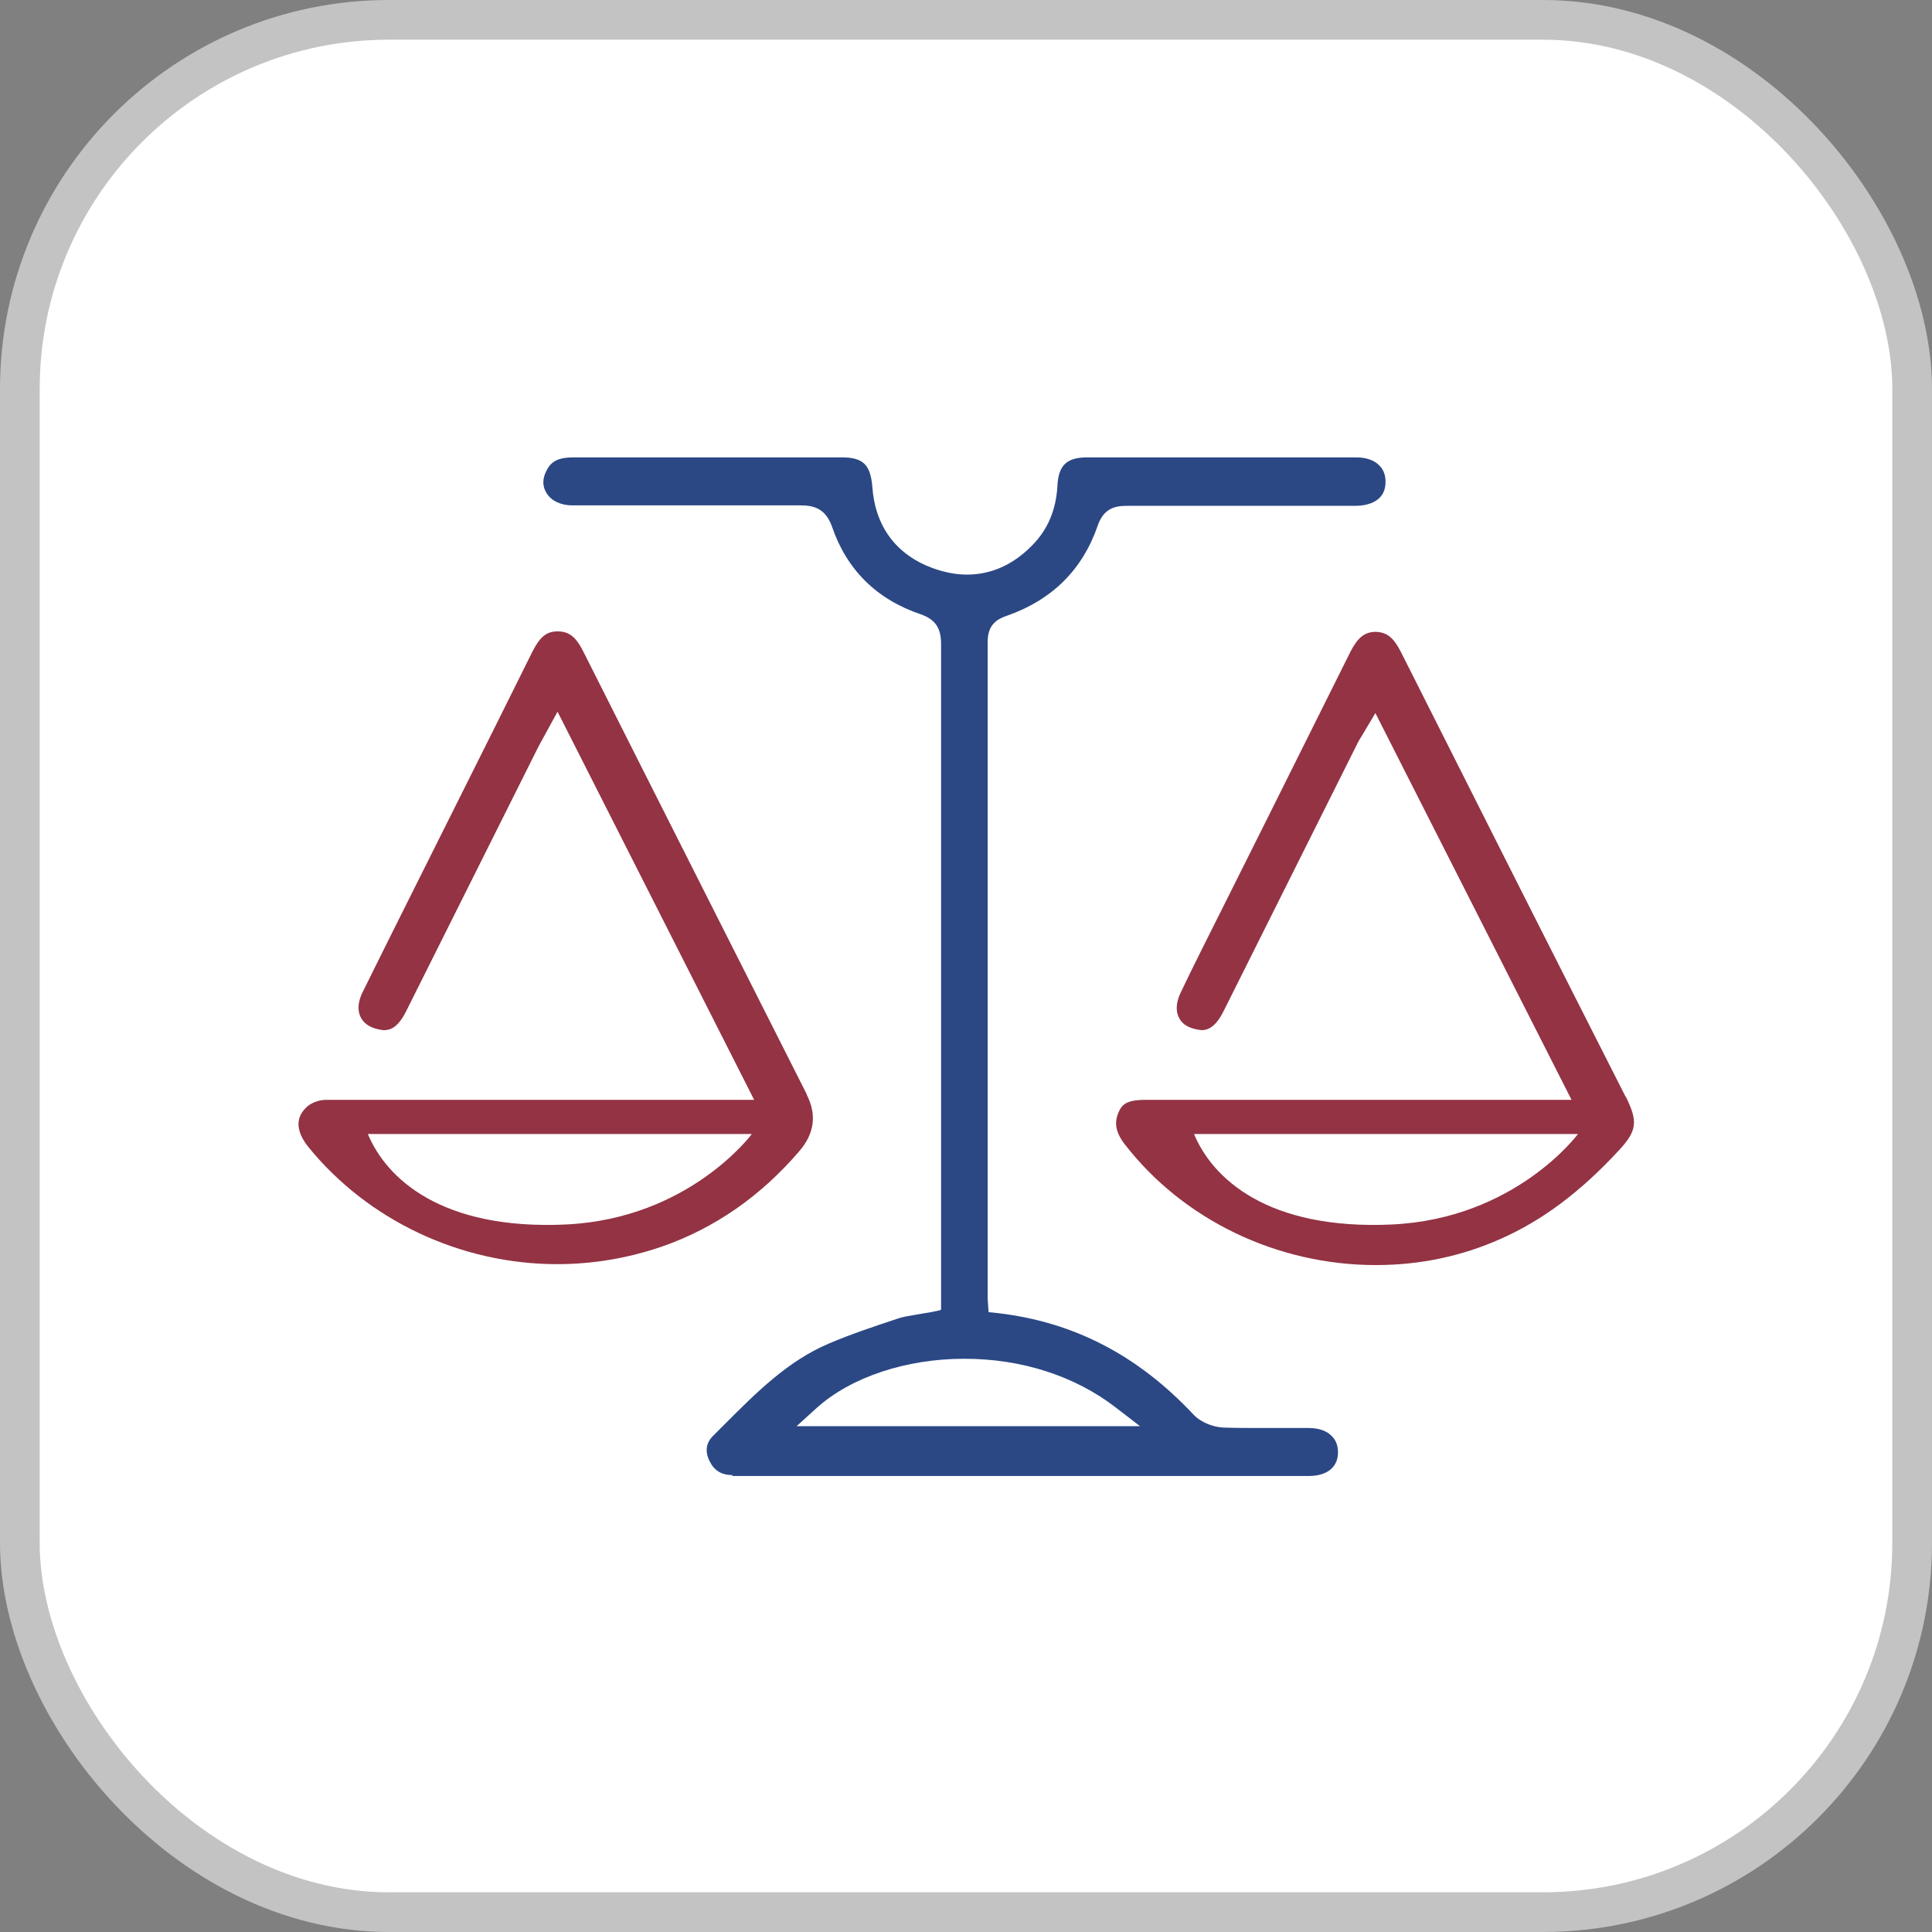
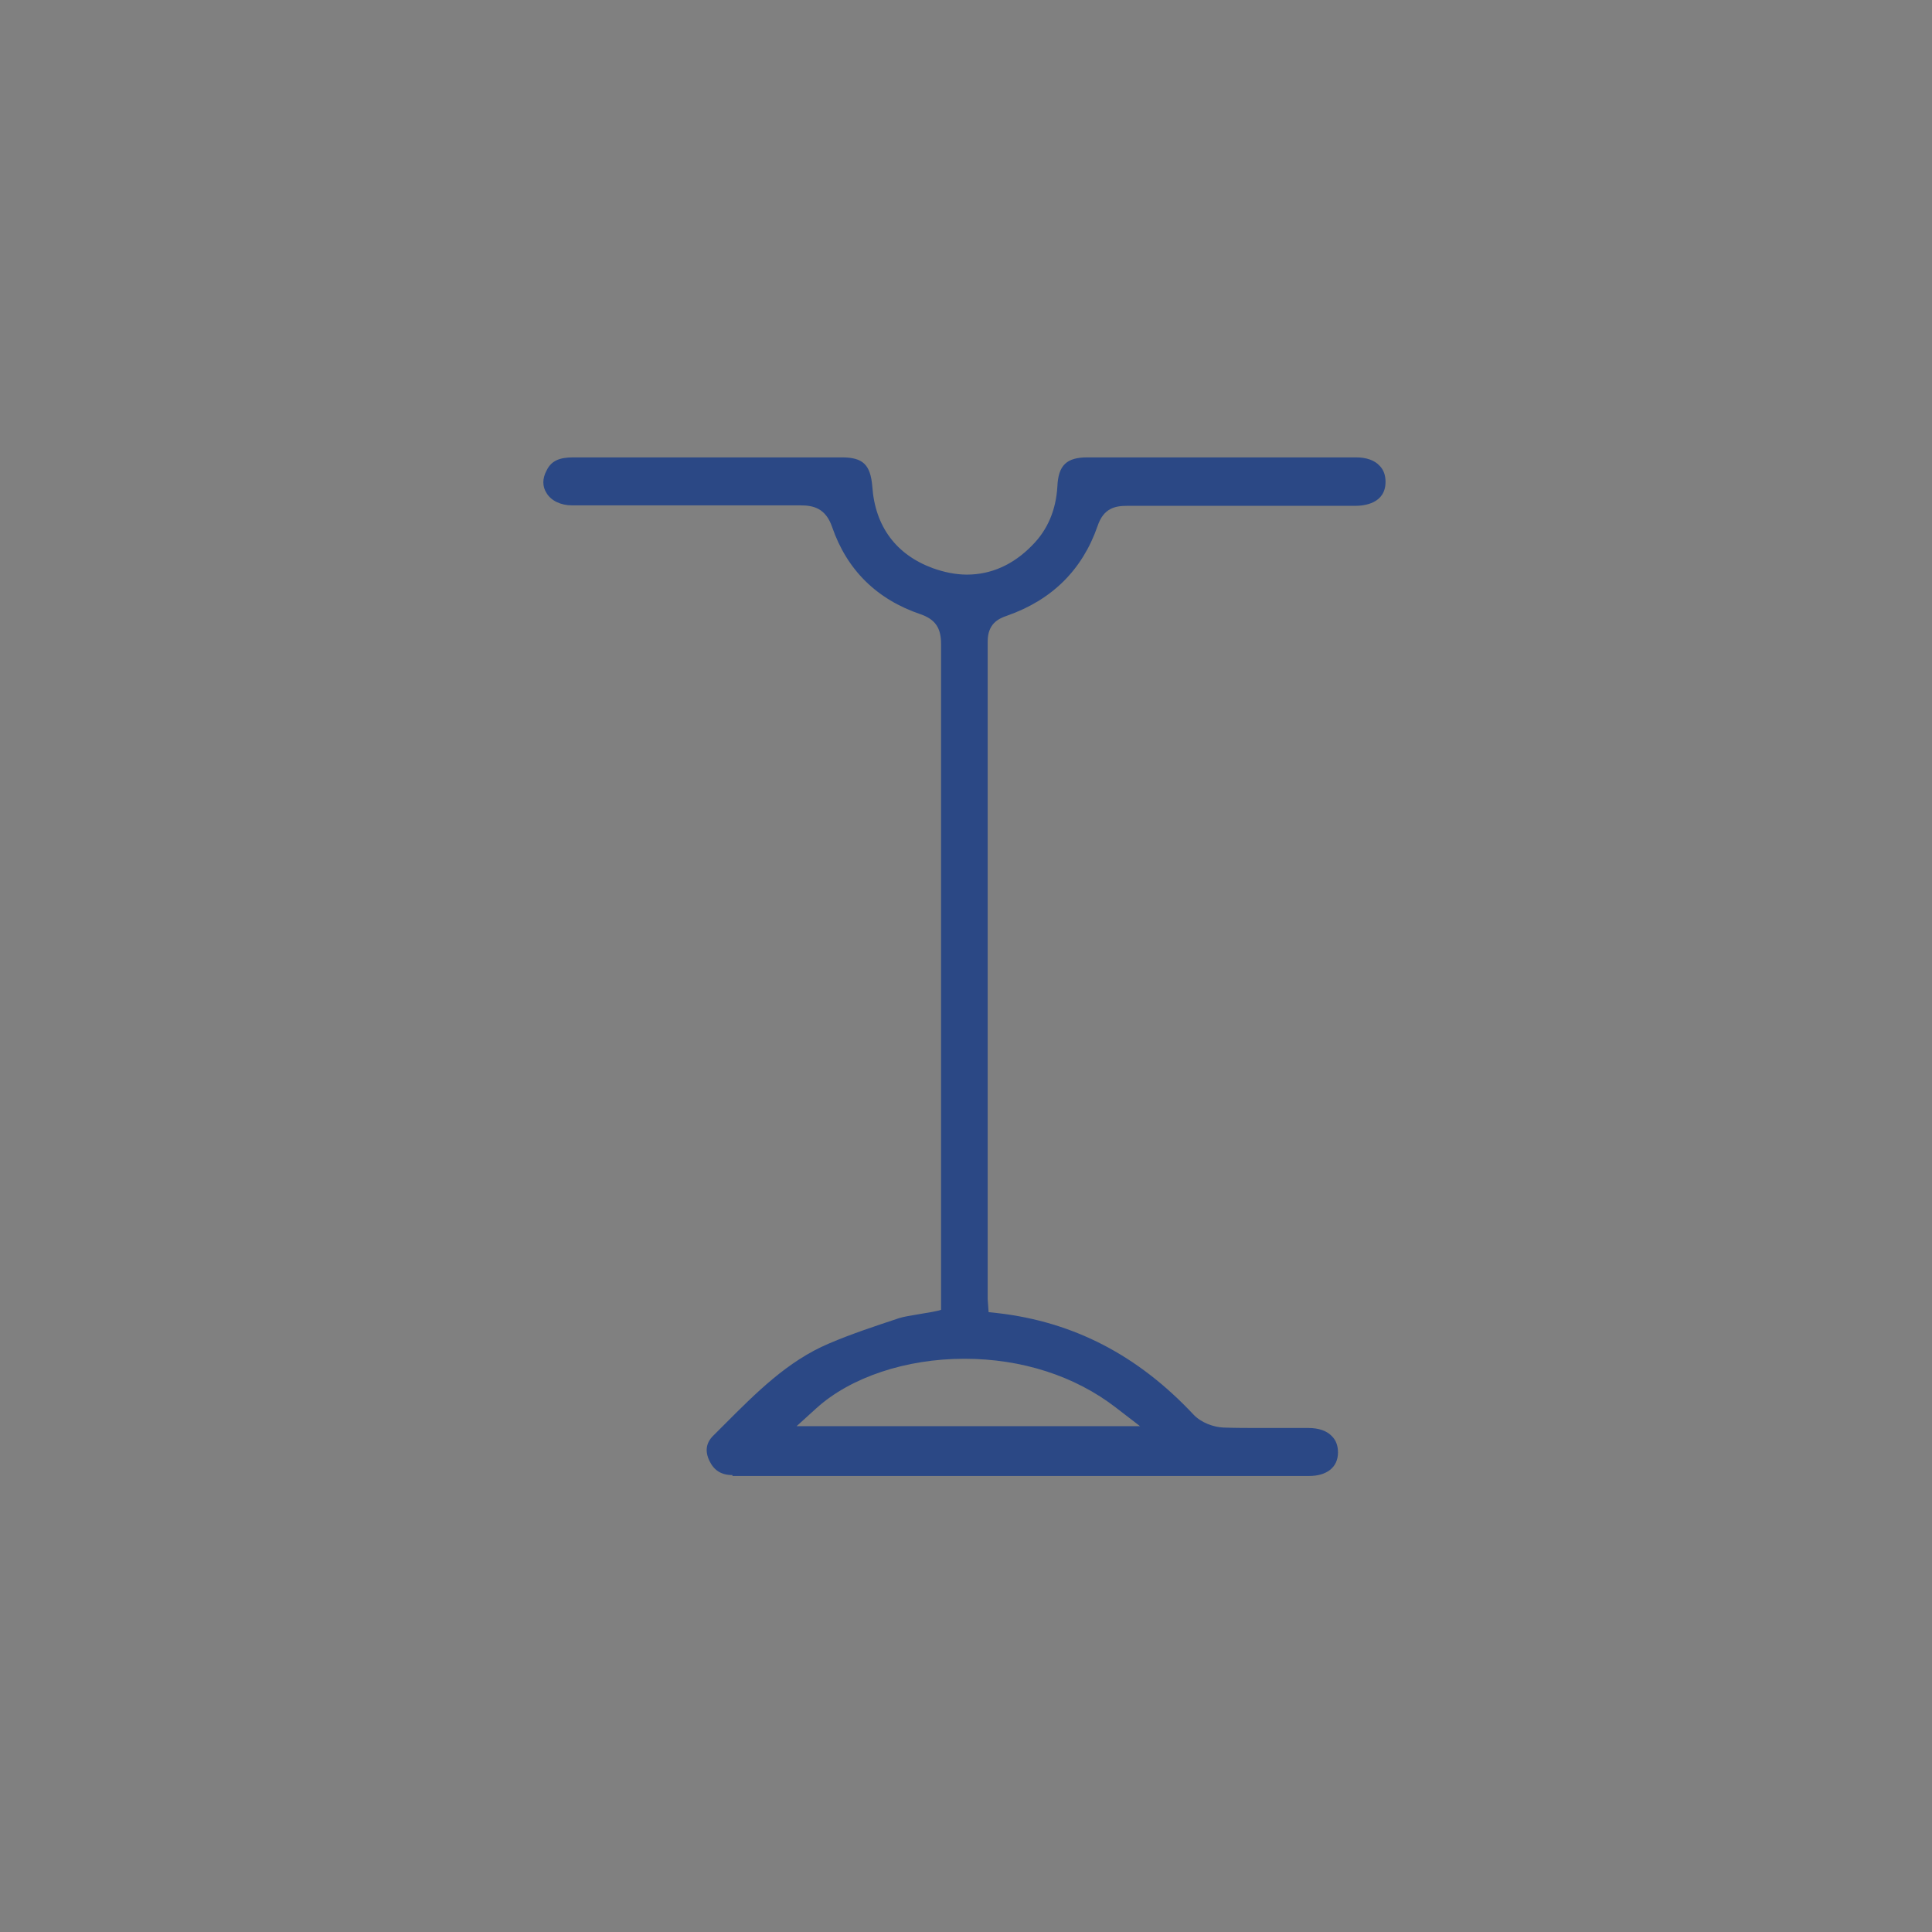
<svg xmlns="http://www.w3.org/2000/svg" id="_图层_2" data-name="图层 2" viewBox="0 0 41.86 41.86">
  <rect x="0" y="0" width="41.86" height="41.86" fill="#808080" stroke="none" />
  <defs>
    <style>
      .cls-1 {
        fill: #933344;
      }

      .cls-2 {
        fill: #2b4885;
      }

      .cls-3 {
        fill: #fff;
        stroke: #c3c3c3;
        stroke-miterlimit: 10;
        stroke-width: .86px;
      }
    </style>
  </defs>
  <g id="_图层_1-2" data-name="图层 1">
    <g>
-       <rect class="cls-3" x=".43" y=".43" width="41" height="41" rx="8" ry="8" />
      <path class="cls-2" d="M15.87,31.96c-.24,0-.4-.1-.5-.31-.1-.21-.07-.39,.08-.54l.24-.24c.68-.68,1.37-1.38,2.27-1.76,.49-.21,1.01-.38,1.52-.55,.18-.06,.73-.12,.91-.18v-2.97c0-3.82,0-7.64,0-11.46,0-.35-.13-.53-.44-.64-.95-.32-1.6-.96-1.92-1.89-.14-.41-.41-.47-.68-.47-.88,0-1.75,0-2.62,0h-2.33c-.25,0-.46-.1-.56-.27-.09-.14-.09-.31,0-.48,.1-.21,.27-.29,.58-.29h5.82c.46,0,.62,.16,.66,.63,.06,.87,.52,1.48,1.31,1.77,.25,.09,.5,.14,.74,.14,.52,0,1-.21,1.41-.63,.34-.34,.52-.77,.55-1.28,.02-.46,.2-.63,.65-.63h5.82c.22,0,.4,.06,.51,.18,.09,.09,.13,.21,.13,.35,0,.47-.46,.52-.66,.52h-2.31c-.88,0-1.75,0-2.63,0h0c-.26,0-.51,.05-.64,.44-.33,.95-.99,1.6-1.96,1.94-.21,.07-.42,.19-.42,.56,0,3.59,0,7.17,0,10.76v3.32c0,.05,0,.11,0,.17l.02,.28,.19,.02c1.65,.19,3.04,.91,4.25,2.2,.17,.18,.44,.27,.64,.28,.27,.01,.54,.01,.81,.01h1.04c.22,0,.4,.06,.51,.18,.09,.09,.13,.21,.13,.35,0,.32-.24,.51-.63,.51H15.87Zm5.02-2.52c-1.26,0-2.46,.4-3.2,1.07l-.43,.39h7.44l-.52-.4c-.89-.69-2.05-1.06-3.28-1.06Z" />
-       <path class="cls-1" d="M17.48,23.71s-3.81-7.54-4.84-9.59c-.16-.32-.31-.44-.56-.44-.24,0-.38,.12-.54,.43-.52,1.05-1.04,2.09-1.56,3.13l-1.05,2.1c-.36,.72-.72,1.44-1.08,2.17-.09,.19-.11,.37-.04,.52,.06,.13,.19,.23,.38,.27,.05,.01,.09,.02,.13,.02,.12,0,.29-.04,.47-.39l2.88-5.76c.04-.07,.41-.75,.41-.75l4.26,8.41h-4.11c-1.72,0-3.45,0-5.17,0-.15,0-.33,.07-.42,.16-.09,.09-.36,.36,.04,.86,1.29,1.59,3.3,2.54,5.39,2.54,.78,0,1.54-.13,2.27-.38,1.15-.4,2.15-1.1,2.98-2.07q.49-.57,.16-1.22Zm-5.2,2.82c-2.72,.13-3.91-1-4.31-1.96h8.32s-1.35,1.83-4.02,1.96Z" />
-       <path class="cls-1" d="M35.22,23.76c-1.63-3.21-3.25-6.42-4.87-9.64-.16-.31-.3-.42-.54-.43-.24,0-.39,.12-.55,.43-.58,1.16-1.15,2.31-1.73,3.47l-1.06,2.12c-.3,.6-.61,1.21-.9,1.82-.09,.2-.1,.39-.02,.53,.07,.14,.22,.23,.48,.26,.12,0,.3-.04,.49-.43l2.88-5.76c.03-.07,.08-.14,.12-.21l.28-.47,4.25,8.38h-.81s-7.01,0-8.42,0c-.33,0-.49,.06-.57,.24-.12,.24-.08,.46,.11,.71,1.27,1.65,3.31,2.63,5.45,2.63,.95,0,1.86-.19,2.71-.57,.9-.4,1.72-1.01,2.56-1.92,.39-.42,.41-.62,.15-1.15Zm-5.04,2.77c-2.72,.13-3.91-1-4.31-1.96h8.32s-1.35,1.83-4.02,1.96Z" />
    </g>
  </g>
</svg>